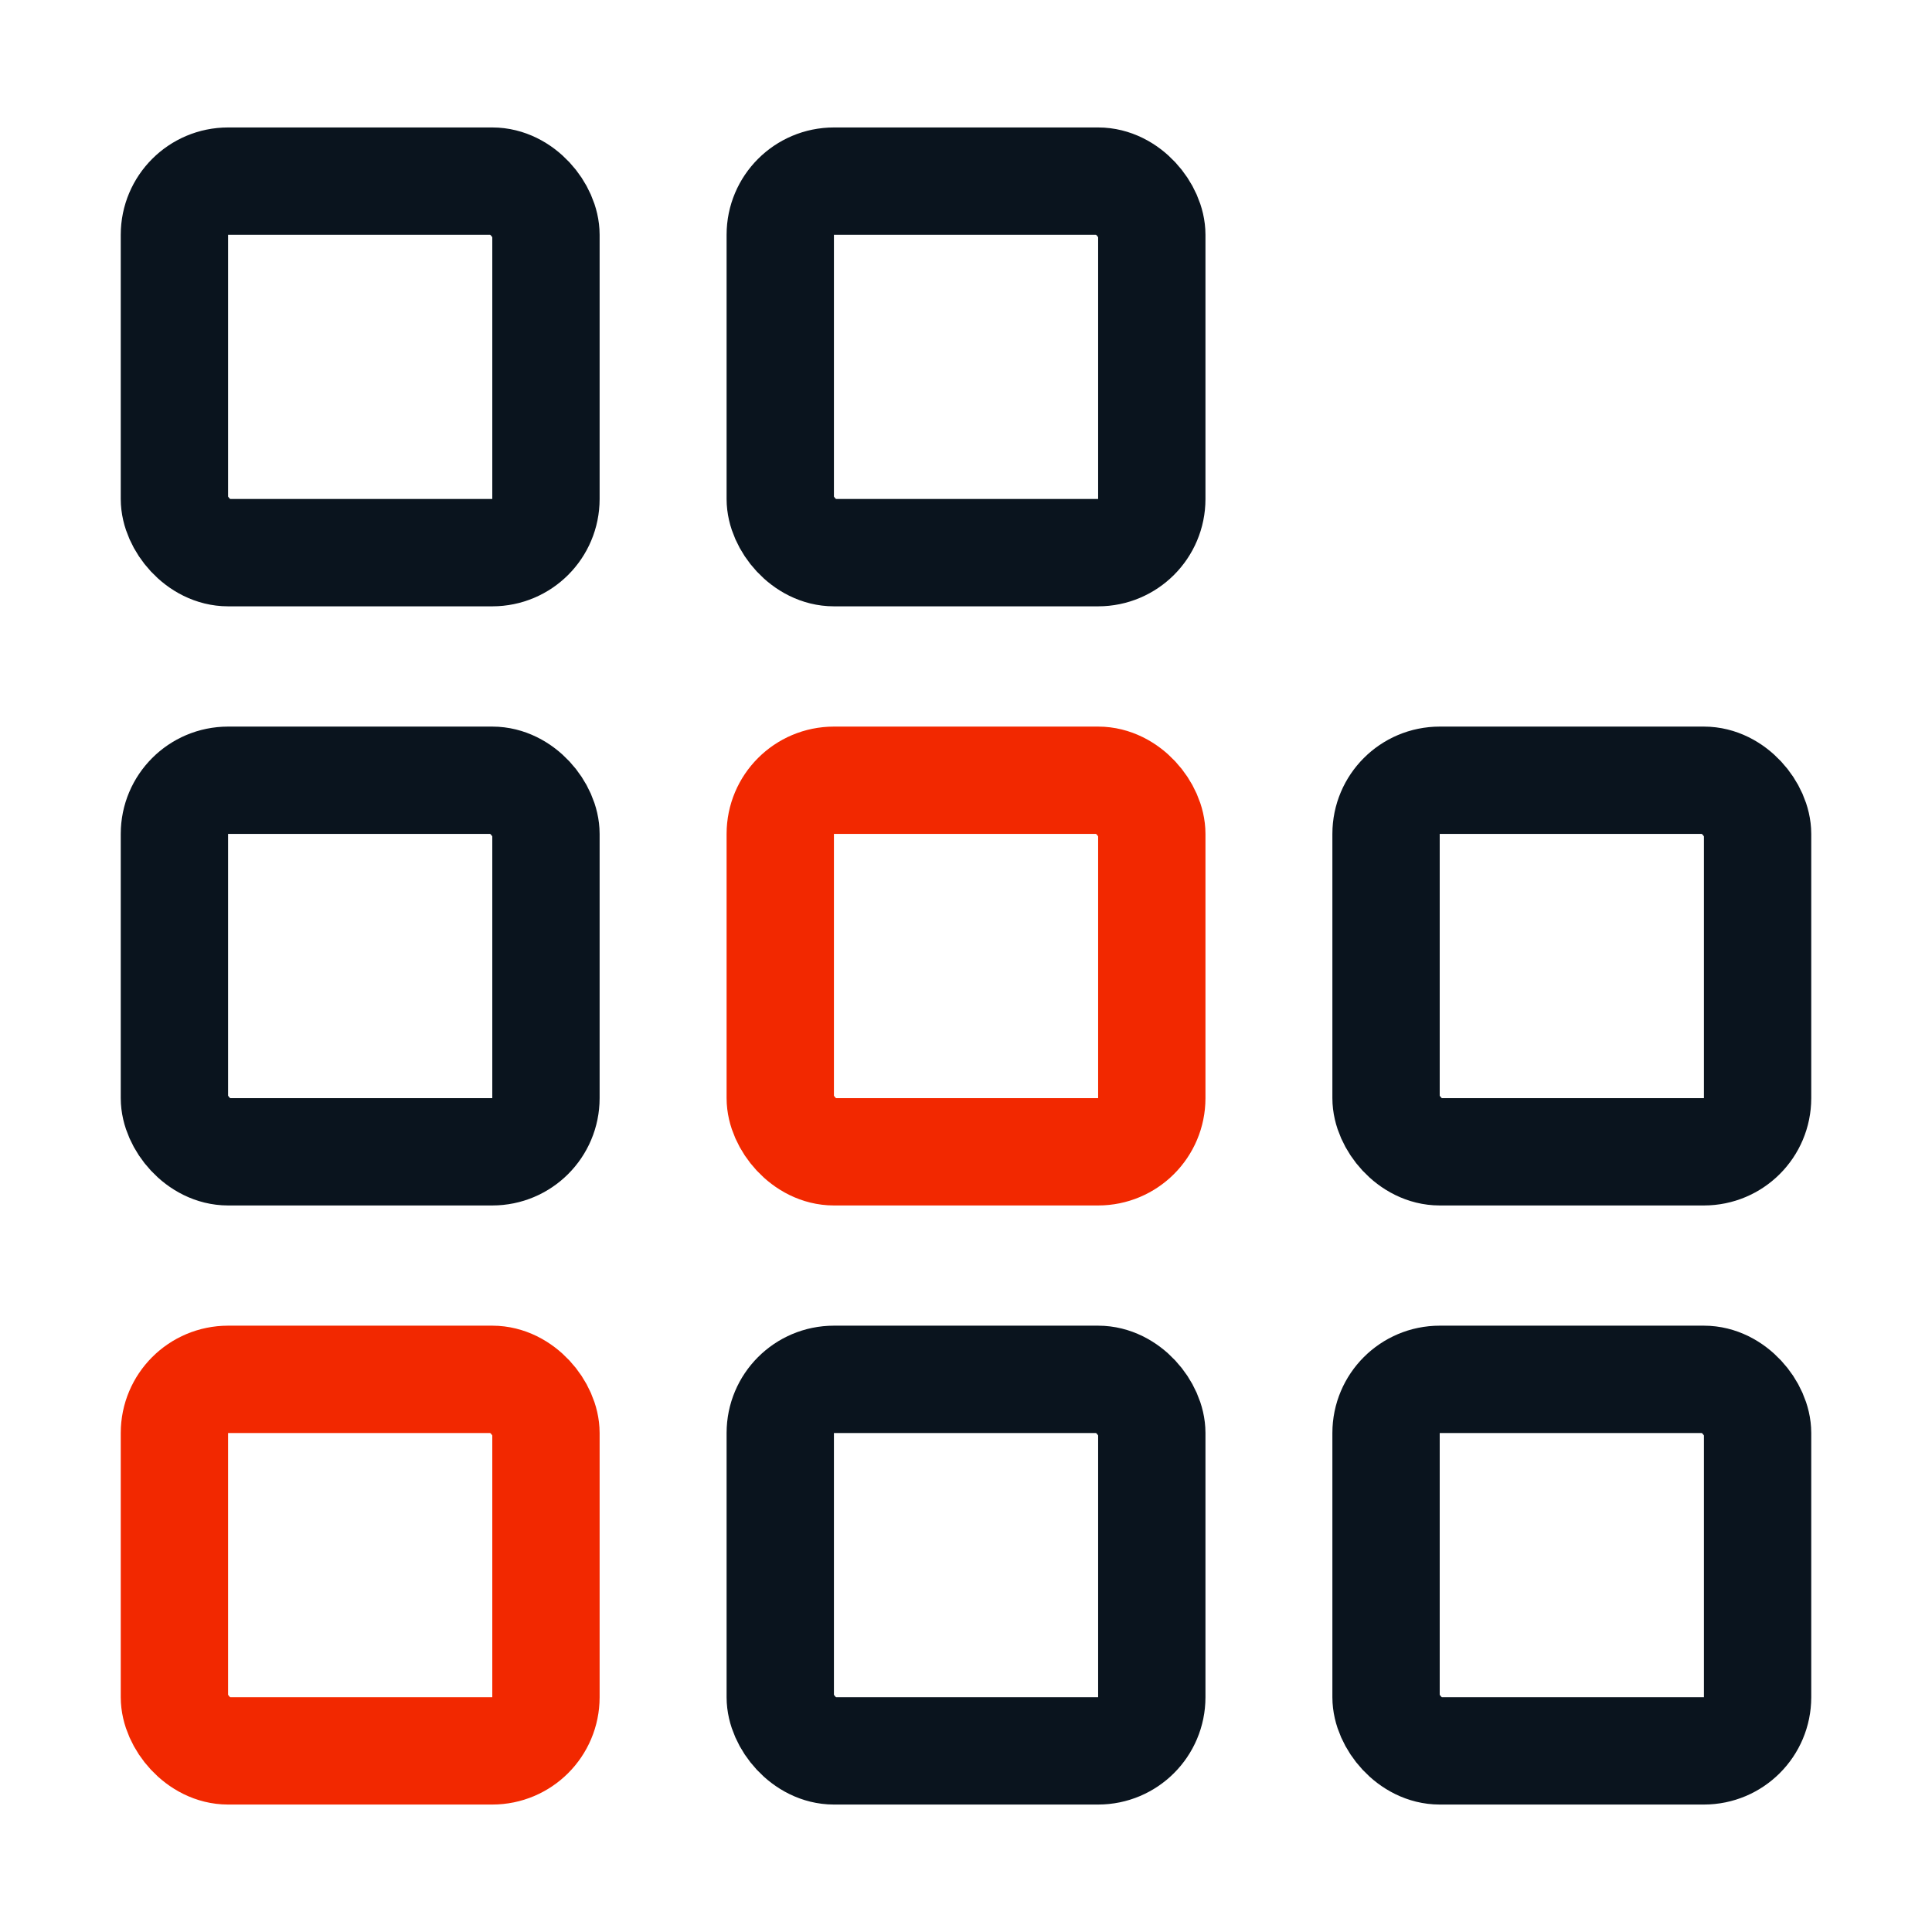
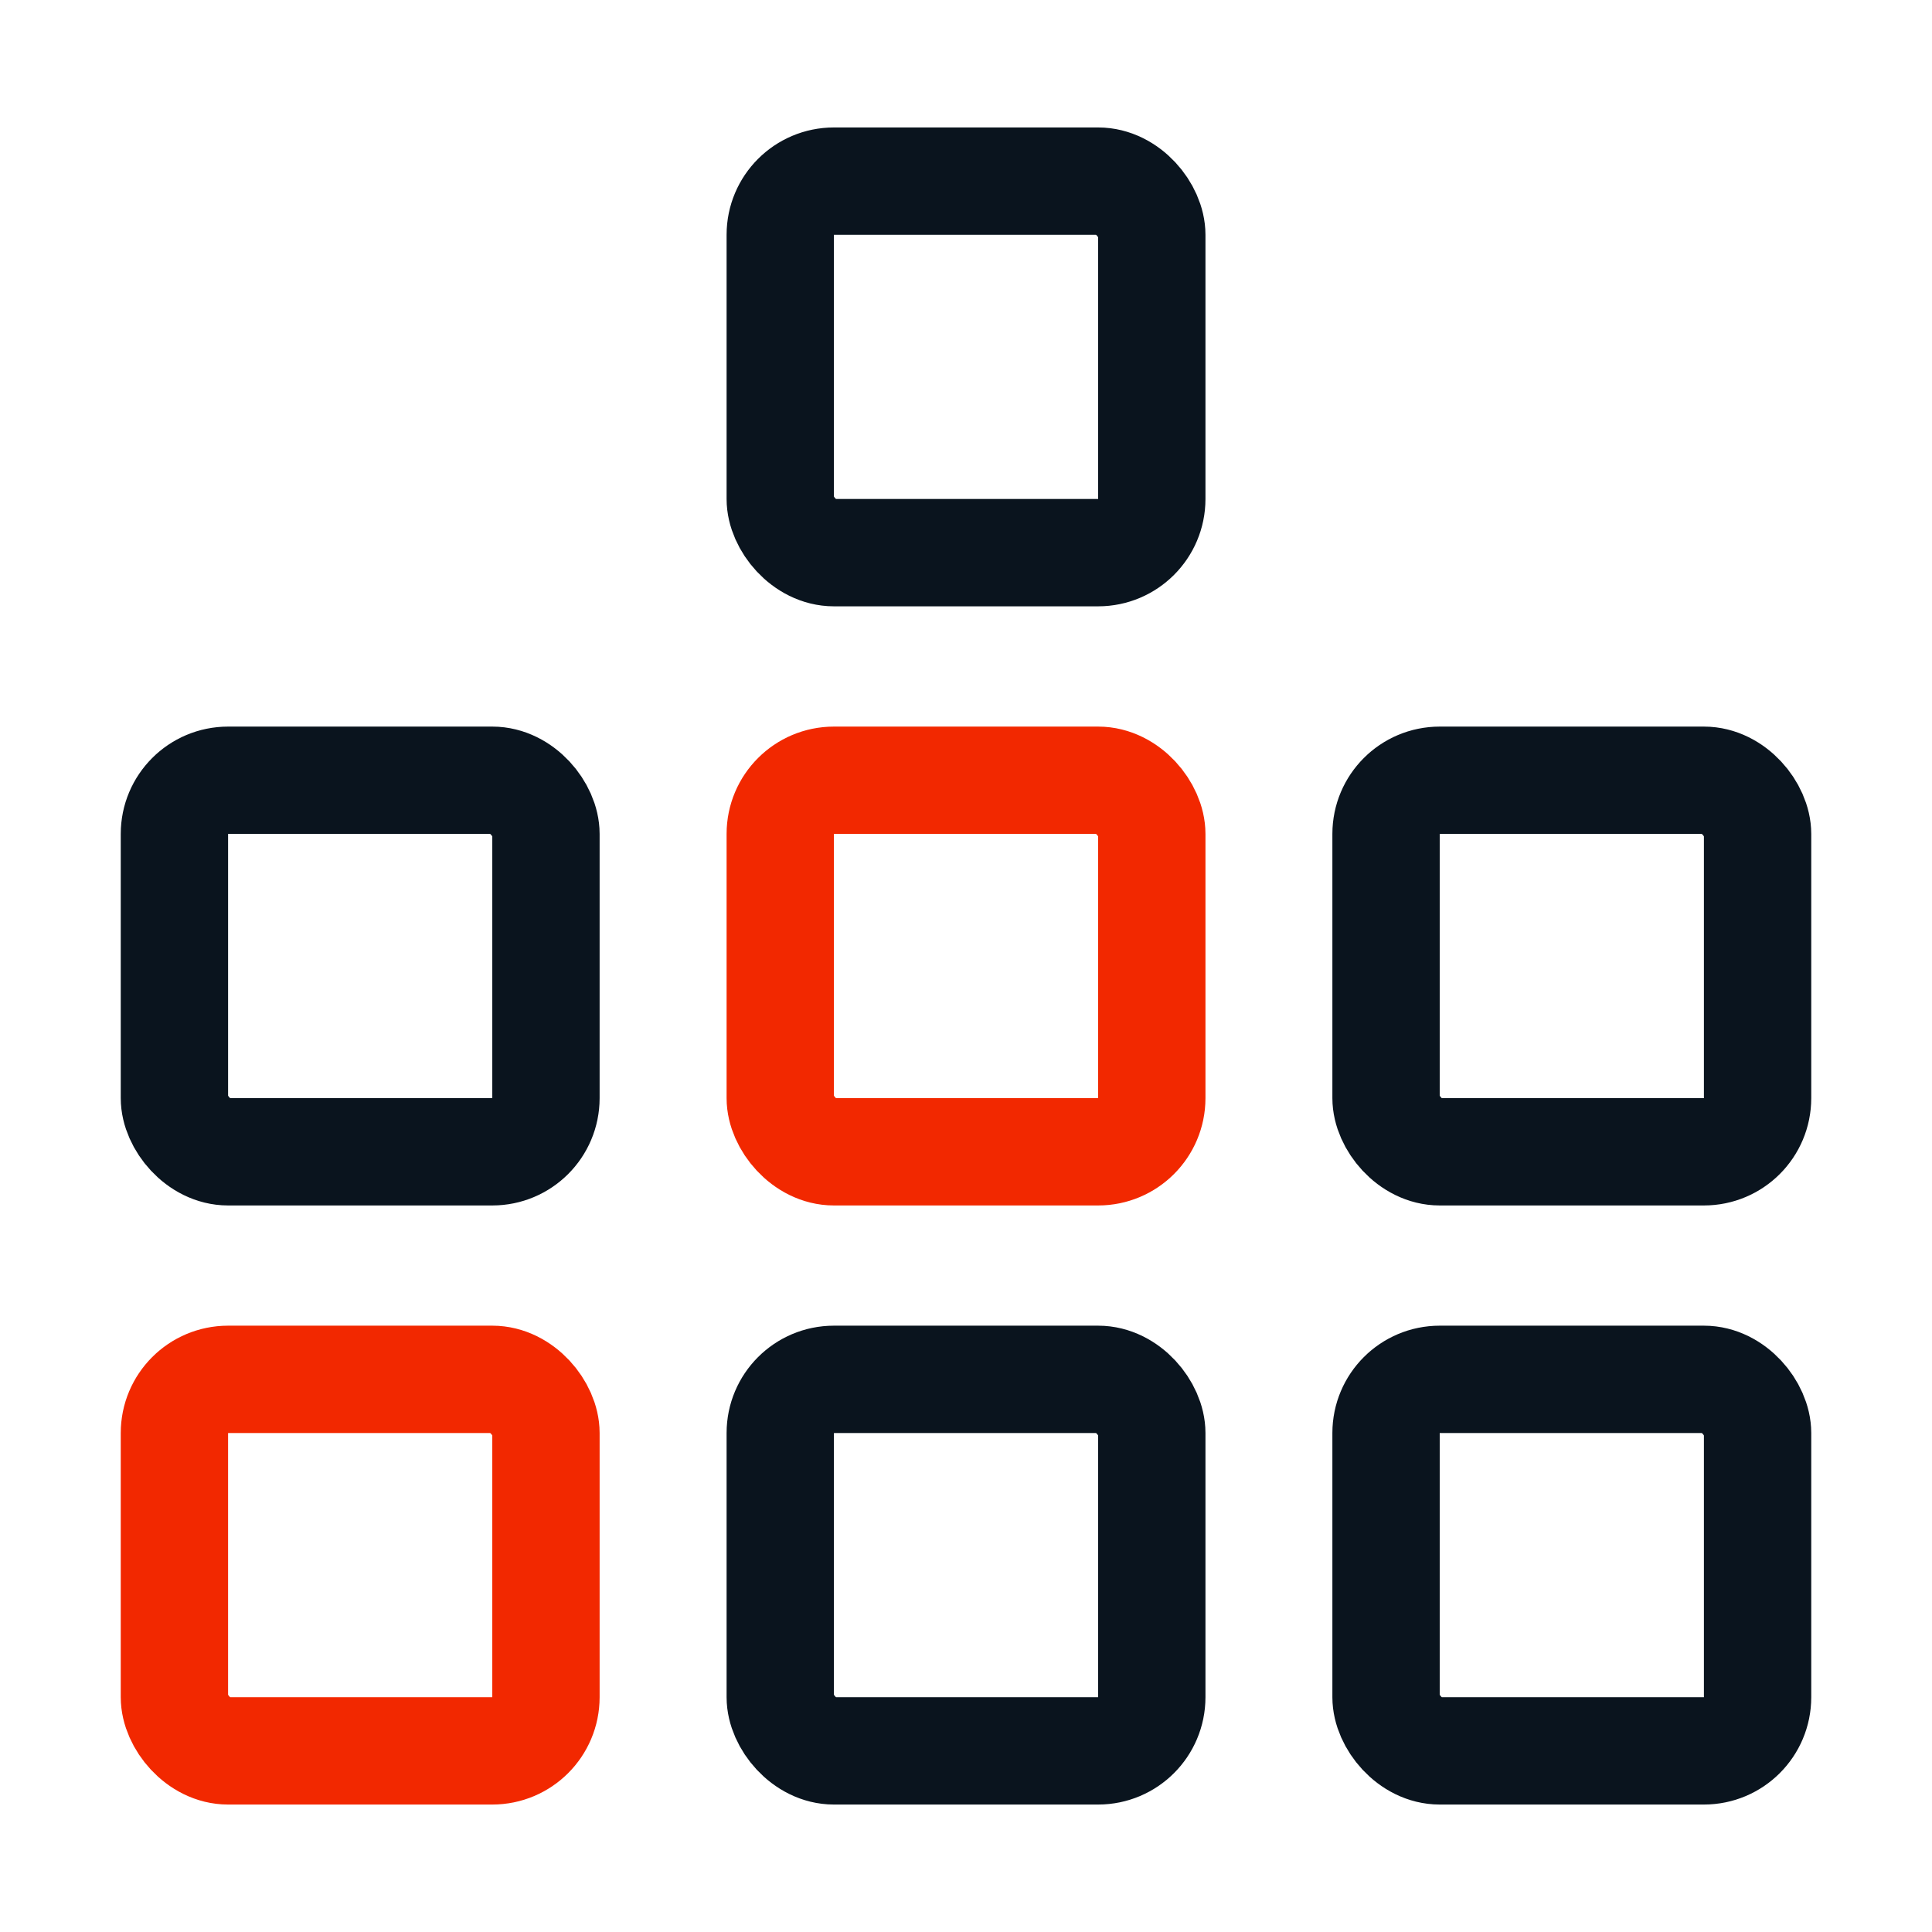
<svg xmlns="http://www.w3.org/2000/svg" width="36" height="36" fill="none" viewBox="0 0 36 36">
-   <rect width="6.923" height="6.923" x="3.25" y="3.375" stroke="#0A141E" stroke-width="2" rx="1" />
  <rect width="6.923" height="6.923" x="25.827" y="14.539" stroke="#0A141E" stroke-width="2" rx="1" />
  <rect width="6.923" height="6.923" x="14.539" y="3.375" stroke="#0A141E" stroke-width="2" rx="1" />
  <rect width="6.923" height="6.923" x="3.25" y="25.702" stroke="#F22800" stroke-width="2" rx="1" />
  <rect width="6.923" height="6.923" x="14.539" y="14.539" stroke="#F22800" stroke-width="2" rx="1" />
  <rect width="6.923" height="6.923" x="3.25" y="14.539" stroke="#0A141E" stroke-width="2" rx="1" />
  <rect width="6.923" height="6.923" x="25.827" y="25.702" stroke="#0A141E" stroke-width="2" rx="1" />
  <rect width="6.923" height="6.923" x="14.539" y="25.702" stroke="#0A141E" stroke-width="2" rx="1" />
</svg>